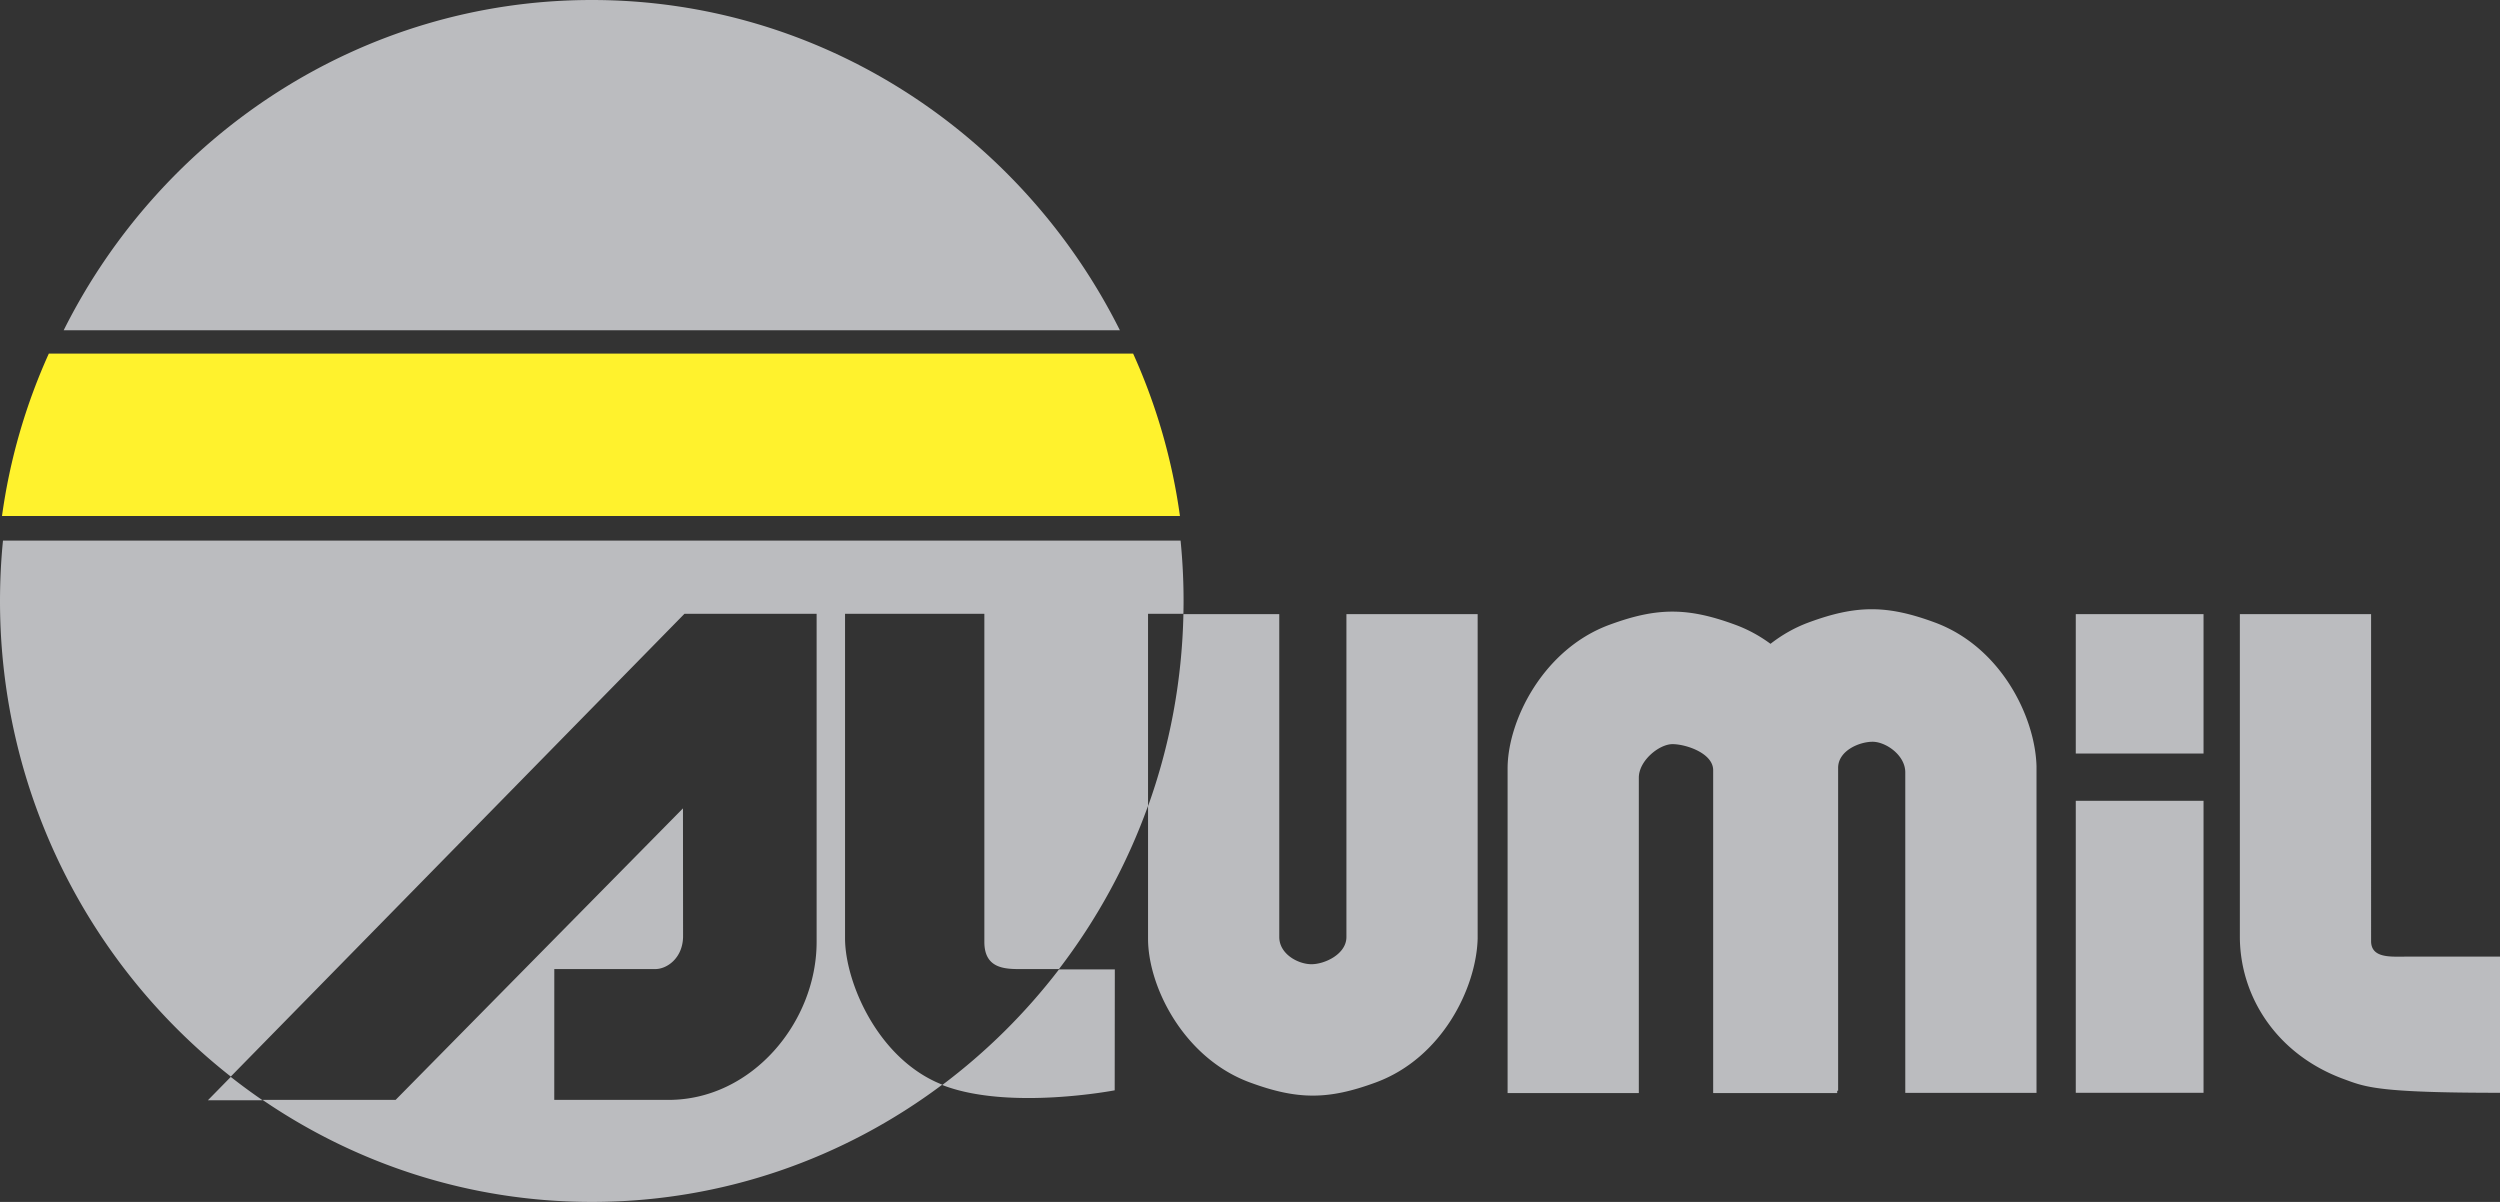
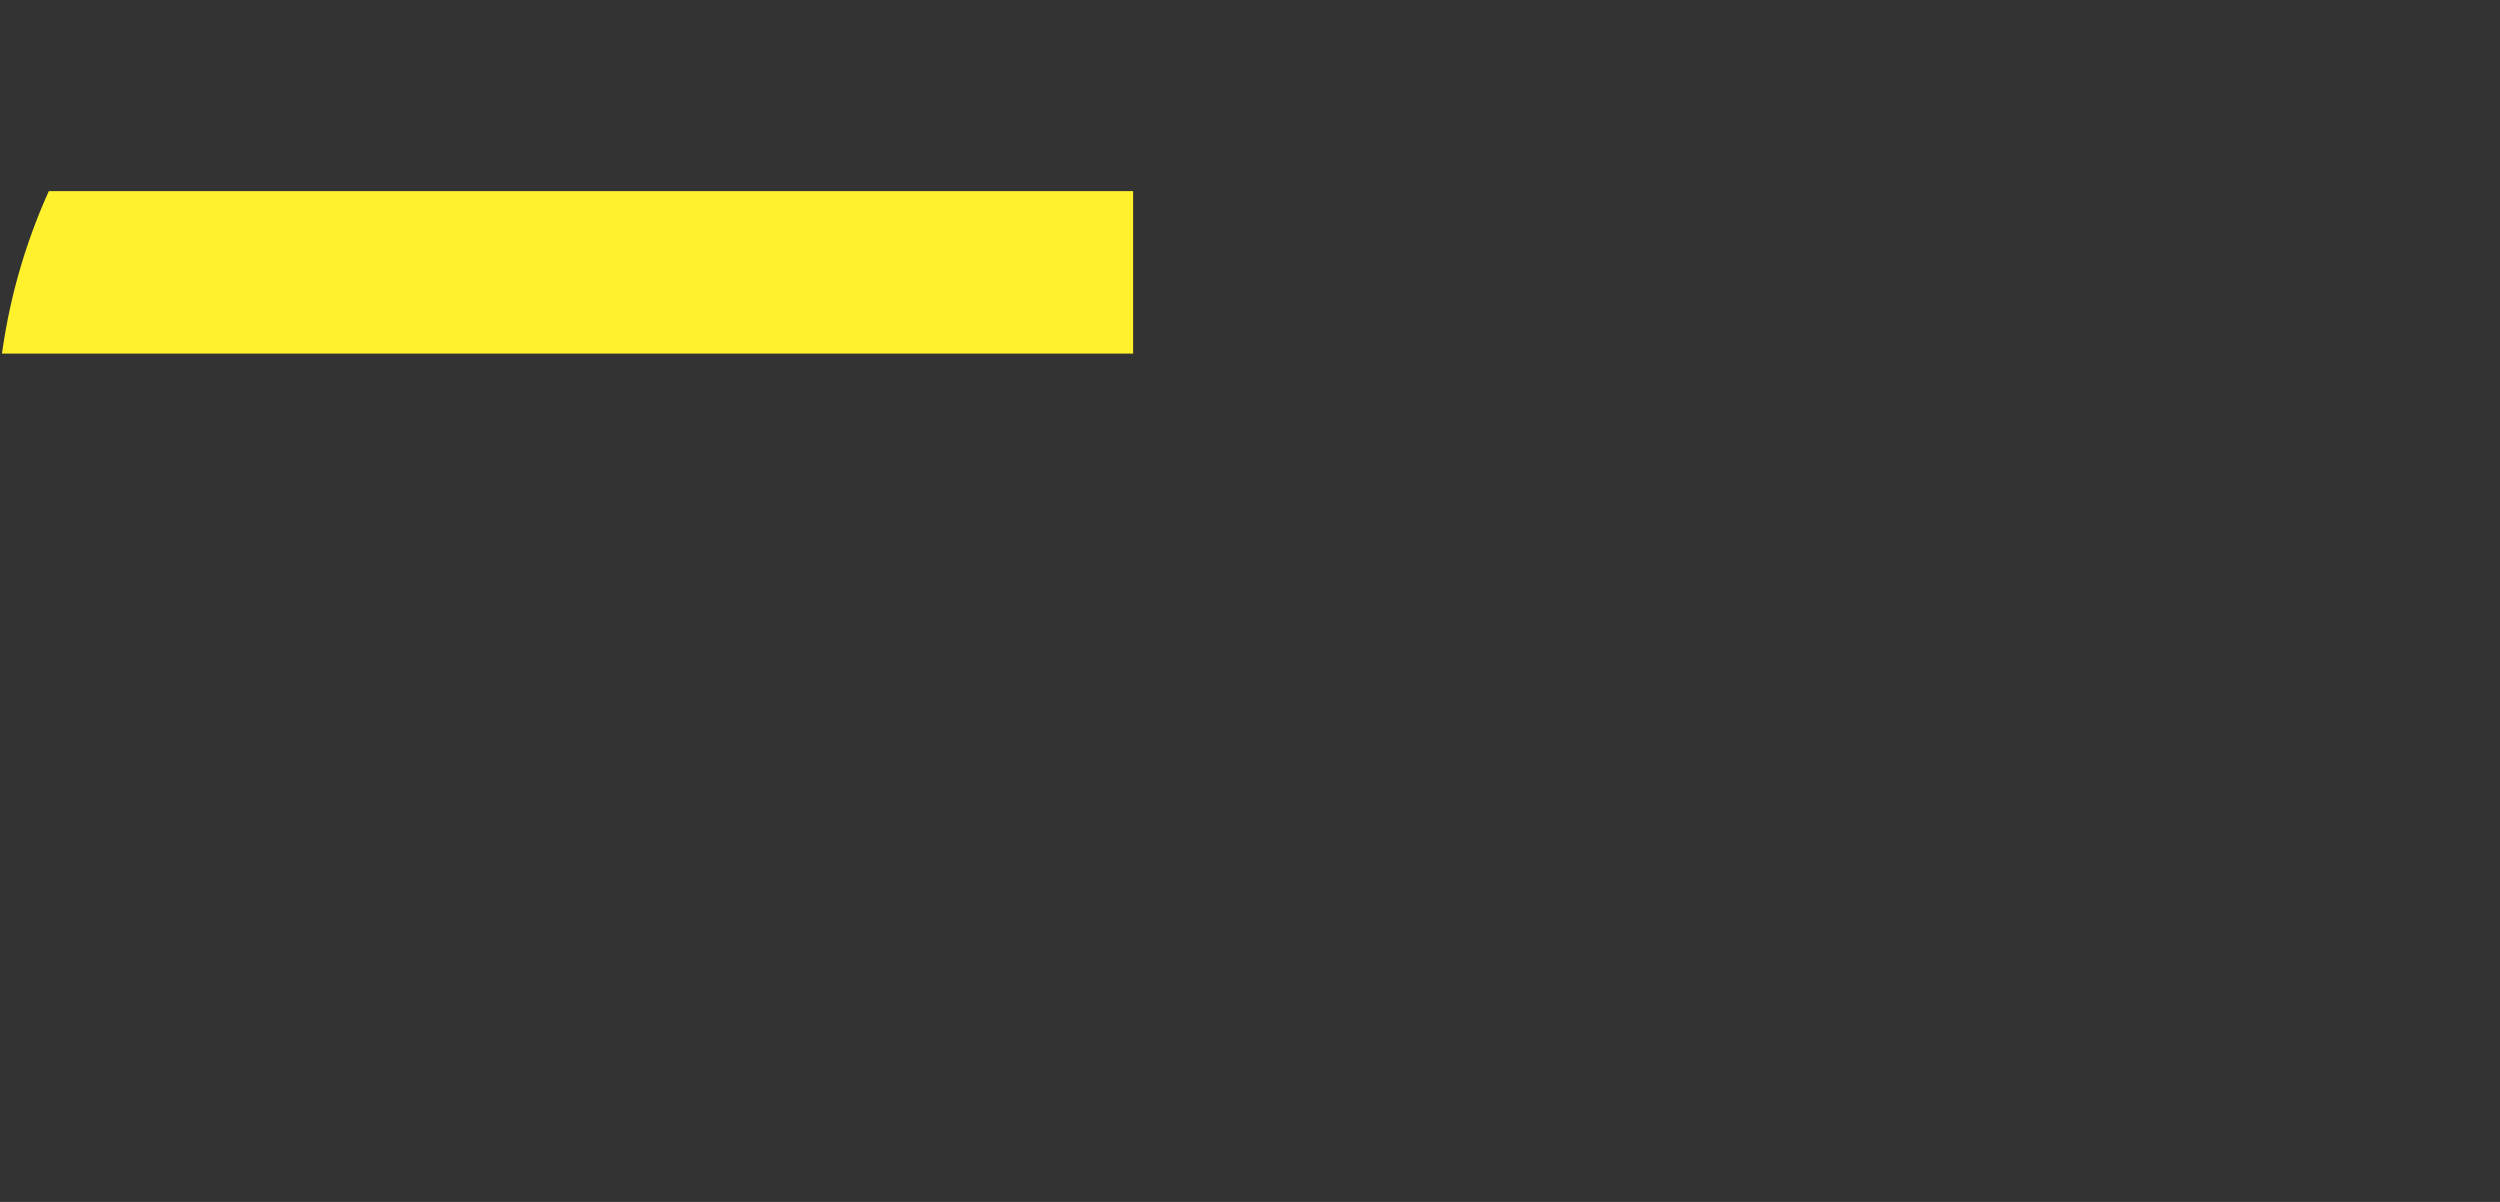
<svg xmlns="http://www.w3.org/2000/svg" viewBox="0 0 893.034 429.342">
  <rect x="0" y="0" width="893.034" height="429.342" fill="#333333" stroke="none" />
  <title>Alumil - SVG vector logo - www.oklogos.com</title>
  <g fill-rule="evenodd" clip-rule="evenodd">
-     <path d="M211.394 0c82.219 0 153.723 48.092 188.651 117.987H22.743C57.67 48.092 129.174 0 211.394 0zm210.327 193.111a218.53 218.53 0 0 1 1.066 21.56c0 1.532-.025 3.06-.058 4.585h-12.634v68.602a215.78 215.78 0 0 1-31.813 58.305h-12.074c-6.101 0-14.583.607-14.583-9.703V219.256h-49.764v115.928c0 15.492 11.635 43.193 34.732 52.27-35.086 26.307-78.407 41.889-125.2 41.889-43.468 0-83.942-13.445-117.6-36.445h47.524L243.965 288.76l.038 45.934c-.171 7.621-5.78 11.469-9.907 11.469h-36.091l-.013 46.734h40.814c29.853 0 52.901-27.83 52.901-56.42V219.256h-47.21L82.438 384.562C32.356 345.244 0 283.678 0 214.671c0-7.275.363-14.468 1.066-21.56h420.655zm378.387 26.268v115.664c.224 21.262 13.298 41.617 36.942 50.35 7.909 2.92 11.954 4.965 55.983 4.965v-48.637h-34.15c-4.931 0-11.897.576-11.897-5.535V219.379h-46.878zm-58.612 66.67h45.637v104.309h-45.637V286.049zm-202.963 104.42V274.541c0-17.119 12.69-42.607 36.336-51.34 16.957-6.262 27.938-6.326 45.07 0 4.605 1.701 8.773 4.021 12.509 6.781 4.028-3.143 8.572-5.77 13.614-7.631 16.958-6.264 27.938-6.328 45.071 0 23.646 8.73 35.854 33.738 36.335 51.338V390.39h-46.877V275.885c0-6.111-6.93-10.918-11.686-10.918s-12.301 3.207-12.301 9.318v115.334h-.33v.85h-44.307V275.137c0-6.111-9.767-9.32-14.522-9.32-4.757 0-12.035 5.873-12.035 11.984v112.668h-46.877zM410.096 287.982v47.324c0 17.119 12.69 42.607 36.336 51.34 16.957 6.262 27.938 6.326 45.07 0 23.646-8.732 35.854-33.738 36.336-51.34V219.379H480.96v115.332c0 6.111-7.729 9.719-12.484 9.719s-11.502-3.607-11.502-9.719V219.379H422.73c-.501 24.029-4.918 47.109-12.634 68.603zm331.4-18.818h45.637v-49.785h-45.637v49.785zM74.268 393.02l8.169-8.332a212.952 212.952 0 0 0 11.355 8.332H74.268zm262.32-5.446c.275.107.552.217.83.32 23.646 8.732 60.766 1.584 60.766 1.584l.045-43.193h-19.942a215.288 215.288 0 0 1-41.699 41.289z" fill="#bbbcbf" />
-     <path d="M404.763 126.304a210.494 210.494 0 0 1 16.729 58.025H.714a210.415 210.415 0 0 1 16.729-58.025h387.32z" fill="#fff22d" />
+     <path d="M404.763 126.304H.714a210.415 210.415 0 0 1 16.729-58.025h387.32z" fill="#fff22d" />
  </g>
</svg>